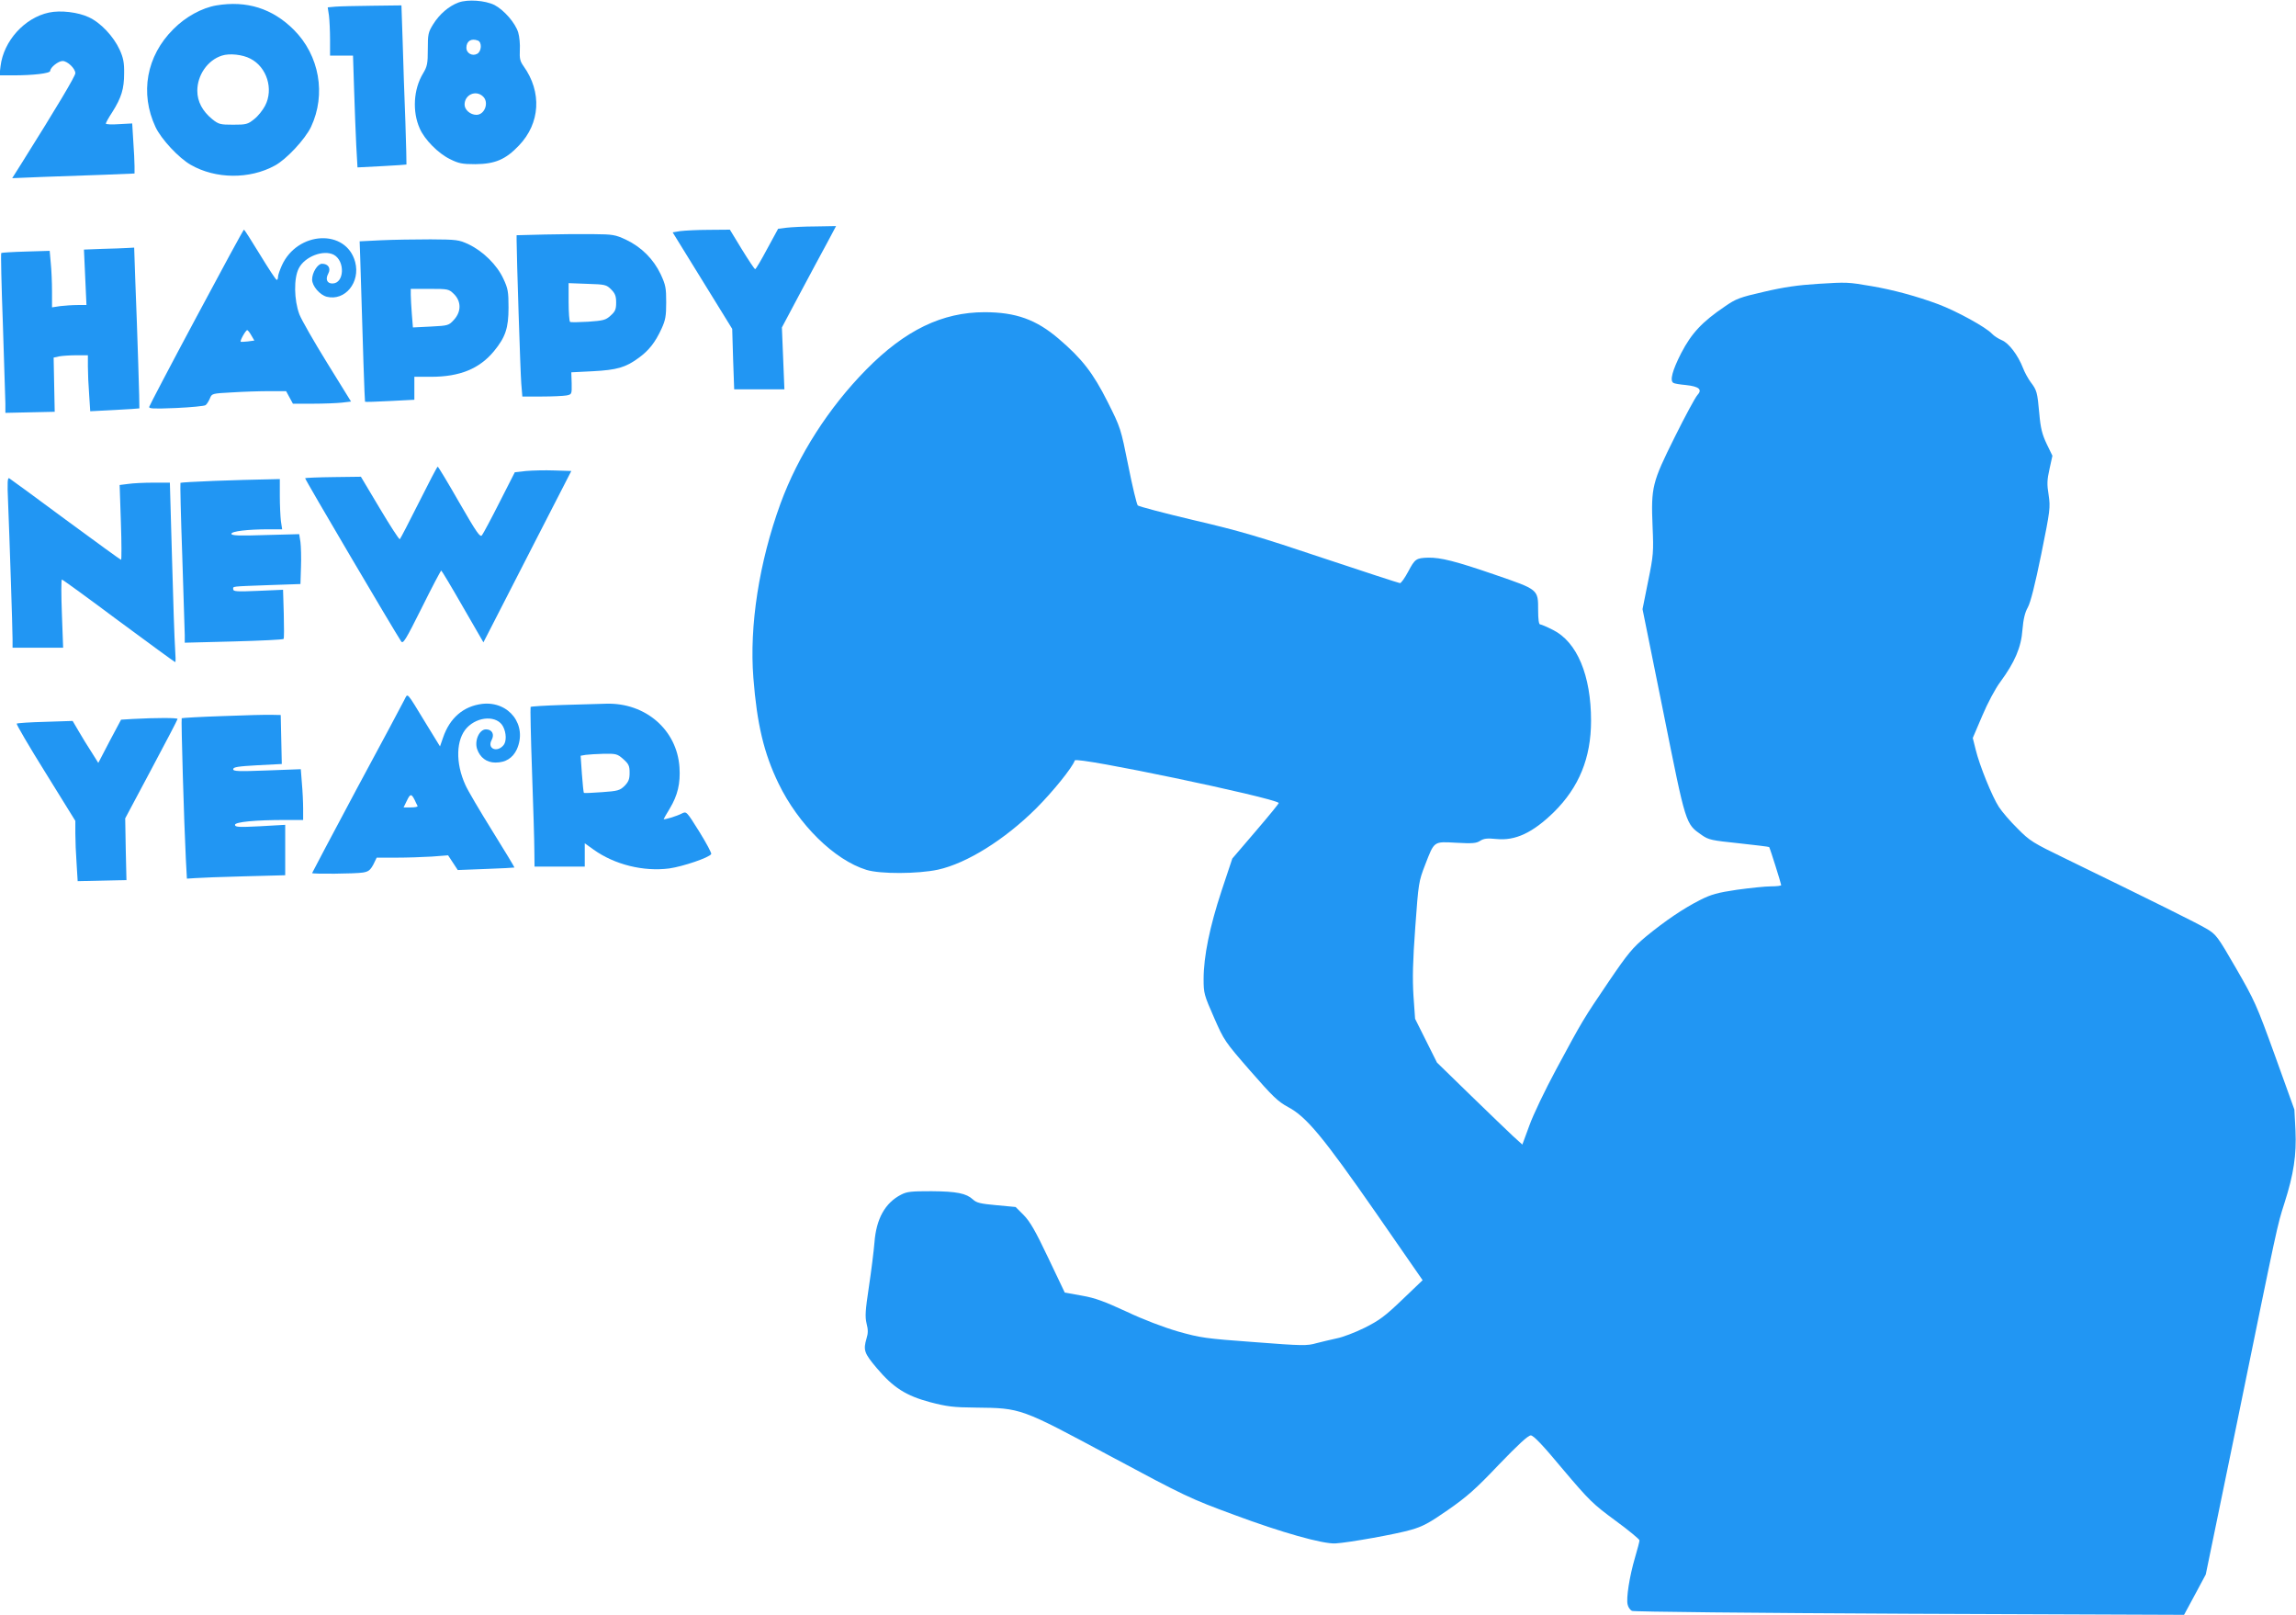
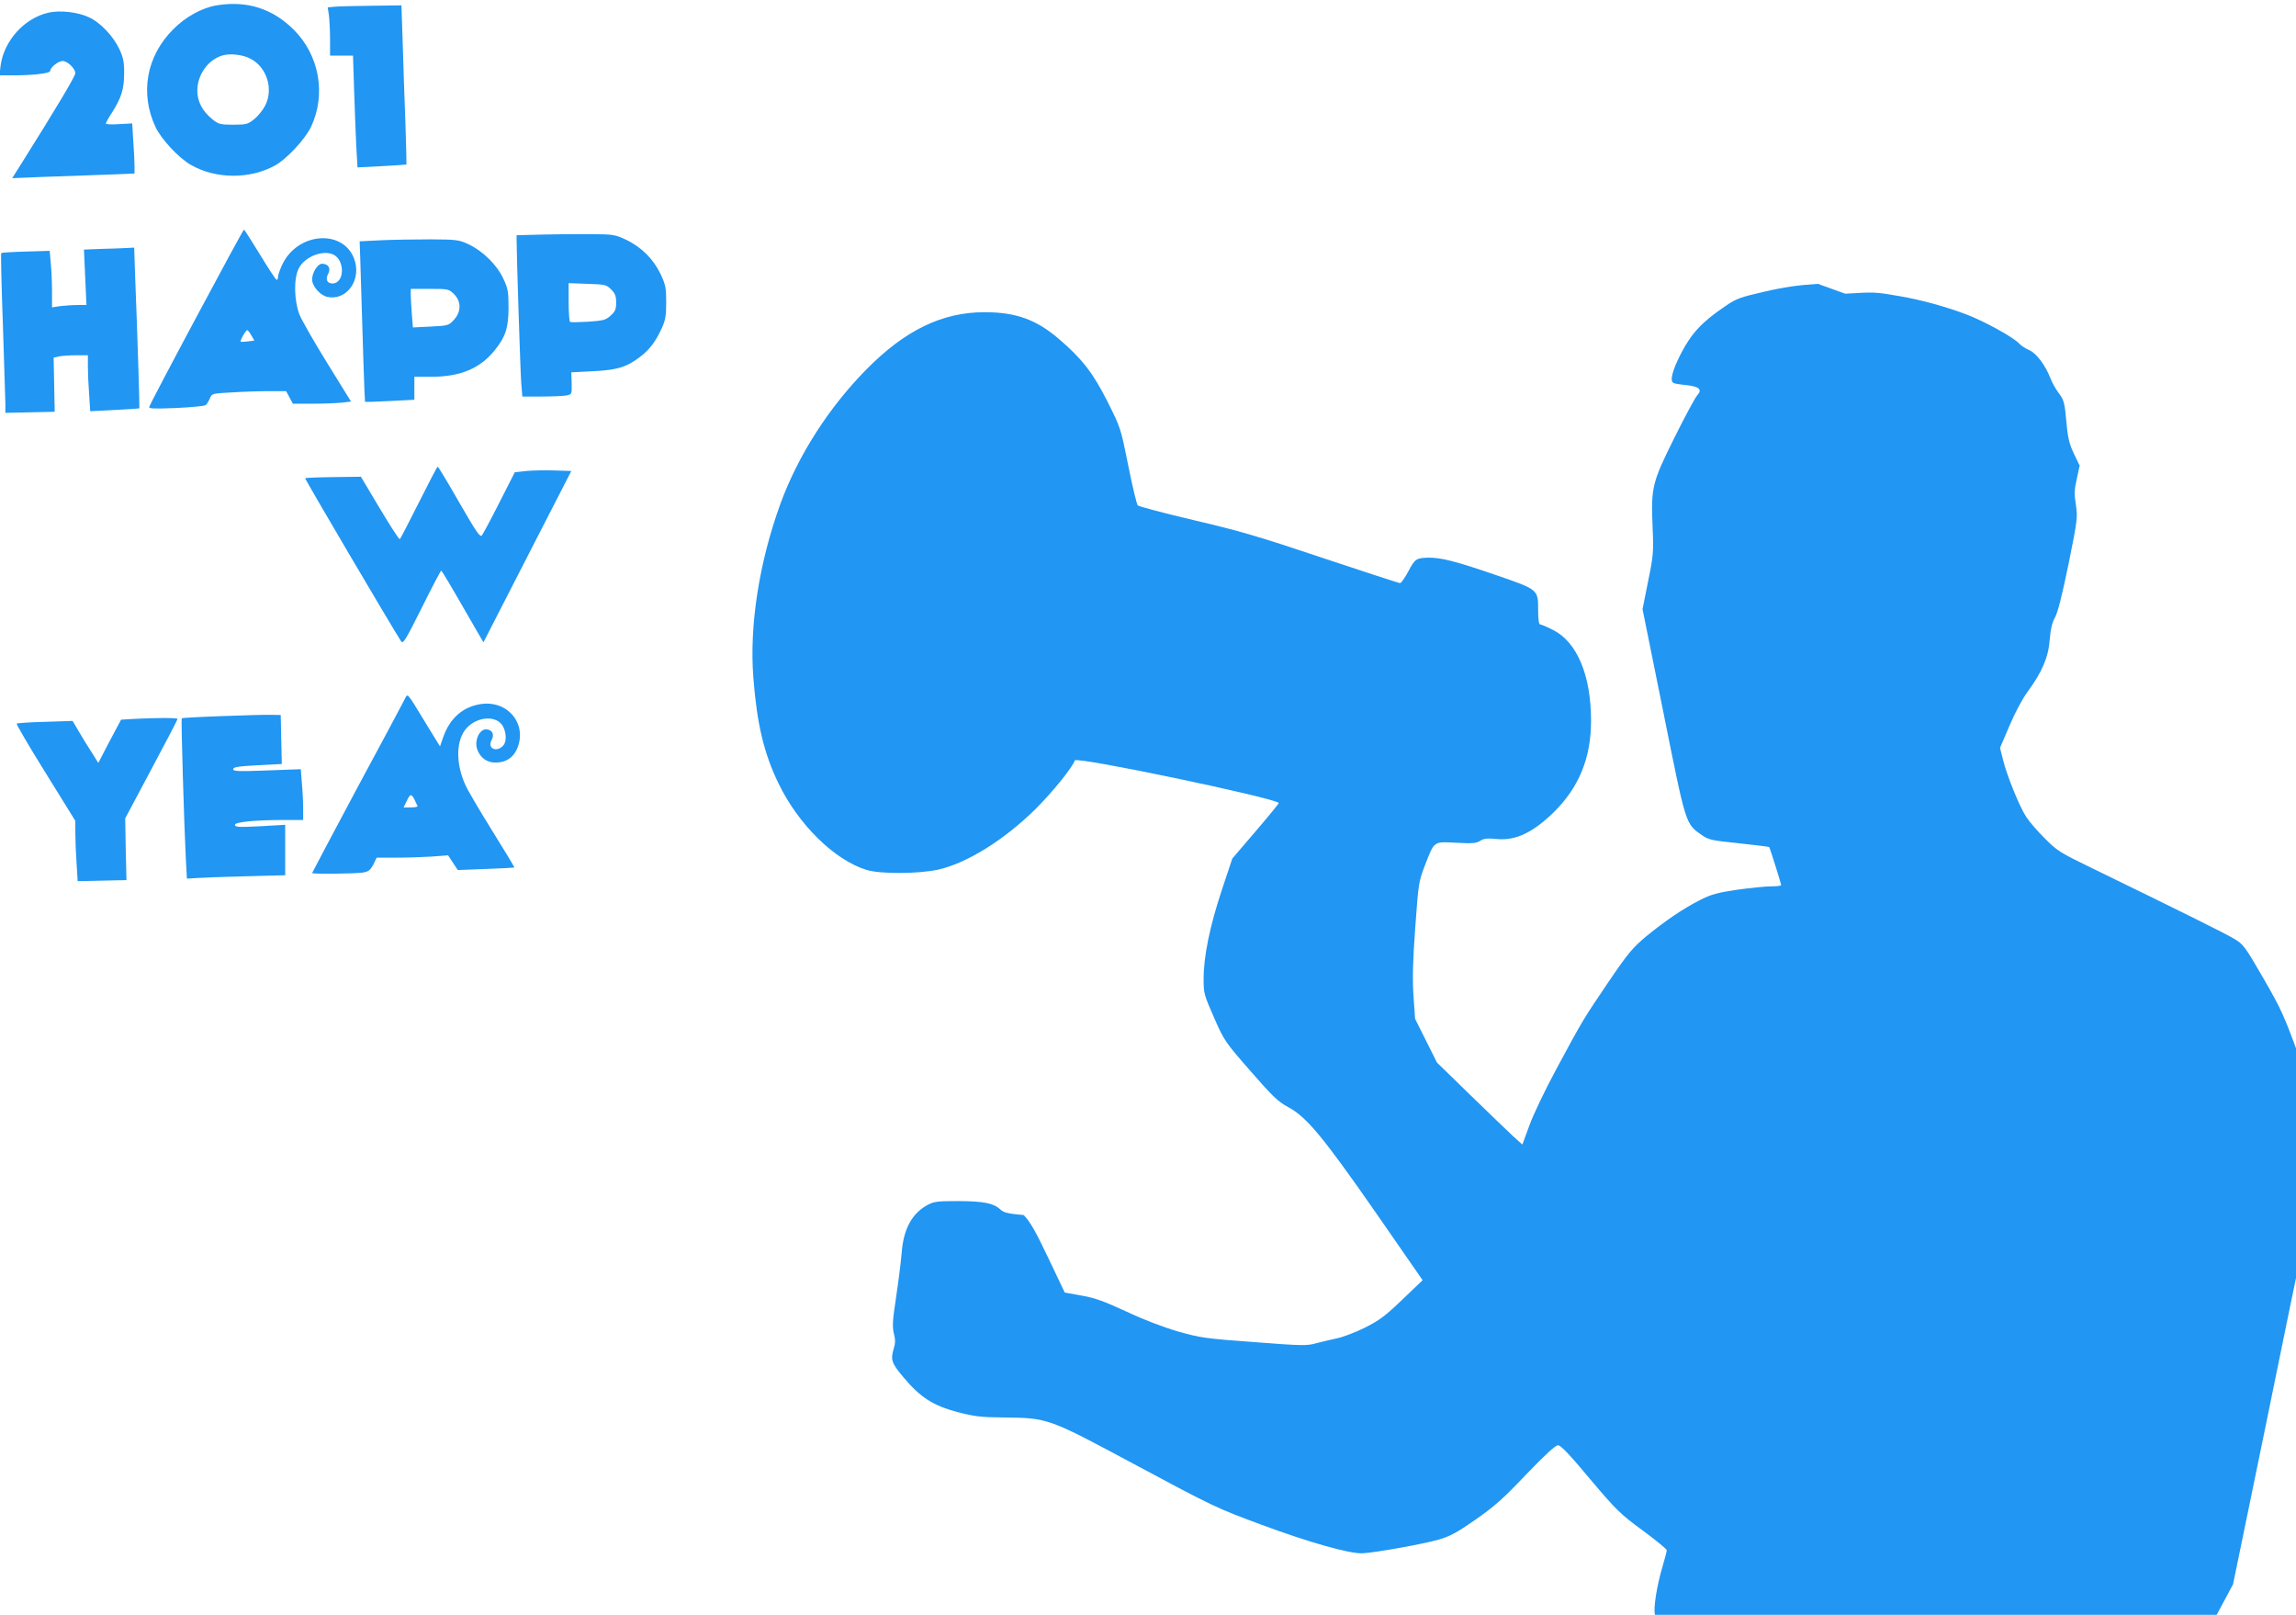
<svg xmlns="http://www.w3.org/2000/svg" version="1.0" width="1280pt" height="900pt" viewBox="0 0 1280 900" preserveAspectRatio="xMidYMid meet">
  <g transform="translate(0,900) scale(0.1,-0.1)" fill="#2196f3" stroke="none">
-     <path d="M2556 8986 c-54 -20 -106 -65 -141 -121 -28 -45 -30 -56 -30 -139 0 -81 -3 -96 -27 -136 -53 -88 -60 -212 -18 -306 27 -62 103 -139 169 -171 48 -24 68 -28 141 -28 110 1 169 26 243 104 119 124 129 298 26 442 -20 28 -23 43 -21 90 2 31 -2 75 -9 98 -16 53 -79 125 -132 153 -53 26 -149 33 -201 14z m108 -212 c24 -9 21 -61 -4 -74 -27 -15 -60 4 -60 33 0 38 27 55 64 41z m28 -311 c36 -32 11 -103 -36 -103 -34 0 -66 28 -66 57 0 55 62 83 102 46z" />
    <path d="M1207 8970 c-82 -14 -173 -64 -241 -133 -150 -149 -187 -357 -99 -545 32 -68 130 -173 197 -211 138 -79 327 -81 468 -4 65 35 169 147 202 216 85 181 47 398 -96 541 -119 119 -263 164 -431 136z m189 -297 c92 -47 130 -170 82 -262 -13 -25 -40 -59 -61 -75 -36 -29 -45 -31 -117 -31 -72 0 -81 2 -117 31 -54 44 -83 98 -83 158 0 88 58 171 137 196 42 14 116 6 159 -17z" />
    <path d="M1871 8963 l-44 -4 7 -46 c3 -25 6 -86 6 -134 l0 -89 64 0 64 0 6 -187 c3 -104 9 -244 12 -312 l7 -124 136 7 c74 4 136 8 137 9 1 1 -2 108 -6 237 -5 129 -12 328 -15 443 l-7 207 -162 -2 c-88 -1 -181 -3 -205 -5z" />
    <path d="M273 8930 c-136 -29 -253 -158 -270 -299 l-6 -51 74 0 c115 0 209 11 209 25 0 19 45 55 69 55 27 0 71 -42 71 -68 0 -16 -103 -189 -299 -501 l-53 -84 171 7 c94 3 248 9 341 12 l170 7 0 41 c0 22 -3 85 -7 140 l-6 98 -74 -4 c-40 -3 -73 -1 -73 3 0 5 16 34 36 64 51 81 66 130 66 216 1 61 -5 88 -25 132 -34 74 -106 151 -172 181 -59 28 -157 40 -222 26z" />
-     <path d="M4386 7731 l-48 -6 -61 -112 c-33 -62 -63 -113 -67 -113 -4 0 -37 50 -74 110 l-67 110 -117 -1 c-64 0 -136 -4 -160 -7 l-42 -7 166 -269 166 -269 5 -168 6 -169 140 0 140 0 -7 173 -7 172 101 190 c56 105 124 232 152 283 l49 92 -113 -2 c-62 0 -135 -4 -162 -7z" />
    <path d="M1095 7233 c-143 -267 -261 -492 -263 -500 -3 -11 21 -12 150 -7 84 4 158 11 164 16 7 5 17 21 24 37 11 28 12 28 123 34 62 4 155 7 207 7 l95 0 19 -35 19 -35 111 0 c61 0 134 3 162 6 l51 6 -133 215 c-73 118 -143 240 -155 271 -30 80 -32 202 -3 257 33 65 137 105 195 75 64 -35 59 -160 -8 -160 -30 0 -40 24 -23 55 16 30 0 55 -35 55 -24 0 -55 -49 -55 -88 0 -36 43 -86 82 -96 102 -25 188 81 158 194 -50 186 -322 173 -409 -20 -11 -25 -21 -53 -21 -62 0 -10 -3 -18 -7 -18 -5 0 -46 63 -93 140 -47 77 -87 140 -90 140 -3 0 -122 -219 -265 -487z m306 -102 l17 -29 -37 -5 c-20 -2 -37 -3 -39 -2 -6 5 28 65 36 65 4 0 14 -13 23 -29z" />
    <path d="M3038 7693 l-158 -4 0 -27 c0 -80 21 -738 26 -799 l6 -73 108 0 c59 0 121 3 138 6 30 6 30 7 29 68 l-2 61 120 6 c134 7 183 21 255 74 58 42 93 87 128 163 22 48 26 71 26 147 0 80 -3 97 -31 157 -40 84 -107 151 -193 192 -60 28 -74 30 -180 31 -63 1 -186 0 -272 -2z m369 -306 c22 -22 28 -37 28 -73 0 -38 -5 -50 -31 -73 -27 -25 -41 -28 -124 -34 -52 -3 -97 -4 -102 -1 -4 3 -8 53 -8 111 l0 105 105 -4 c99 -3 106 -5 132 -31z" />
    <path d="M2125 7661 l-120 -6 3 -85 c15 -515 25 -806 27 -809 2 -2 65 0 139 4 l136 7 0 64 0 64 93 0 c161 0 270 45 351 143 64 78 81 129 81 242 0 89 -3 107 -29 162 -35 76 -113 153 -193 191 -55 26 -67 27 -213 28 -85 0 -209 -2 -275 -5z m406 -300 c41 -41 41 -98 0 -143 -29 -32 -32 -33 -129 -38 l-100 -5 -6 74 c-3 41 -6 89 -6 108 l0 33 106 0 c103 0 106 -1 135 -29z" />
    <path d="M571 7613 l-103 -4 7 -154 7 -155 -49 0 c-28 0 -71 -3 -97 -6 l-46 -7 0 89 c0 49 -3 120 -7 158 l-6 68 -133 -4 c-73 -2 -135 -6 -137 -8 -3 -3 1 -180 9 -395 7 -214 13 -414 14 -443 l0 -53 138 3 137 3 -3 151 -3 151 32 7 c17 3 60 6 95 6 l64 0 0 -63 c0 -35 3 -106 7 -156 l6 -93 136 7 c75 4 137 8 138 9 2 1 -11 421 -23 719 l-6 177 -37 -2 c-20 -1 -83 -4 -140 -5z" />
-     <path d="M10135 7418 c-111 -7 -189 -18 -300 -44 -136 -31 -157 -39 -219 -82 -127 -86 -186 -149 -244 -261 -49 -96 -64 -153 -43 -165 5 -4 37 -9 70 -12 74 -8 93 -25 63 -57 -11 -12 -68 -117 -126 -234 -126 -253 -132 -278 -123 -498 6 -141 5 -159 -25 -305 l-31 -155 116 -574 c127 -633 123 -621 214 -685 39 -27 55 -30 208 -46 91 -10 167 -19 168 -21 5 -7 67 -205 67 -212 0 -4 -26 -7 -57 -7 -32 0 -117 -9 -190 -19 -108 -16 -144 -26 -205 -57 -93 -47 -192 -114 -301 -203 -76 -64 -100 -92 -210 -254 -140 -207 -142 -209 -292 -488 -61 -113 -128 -253 -149 -312 l-39 -106 -51 46 c-28 26 -135 129 -238 229 l-187 182 -61 122 -61 122 -9 128 c-6 97 -4 191 10 382 18 248 19 255 55 348 52 134 46 130 174 123 90 -5 112 -3 133 11 21 13 39 15 90 10 106 -11 203 35 320 149 141 139 208 303 208 510 0 253 -78 439 -212 506 -33 17 -66 31 -72 31 -7 0 -11 28 -11 78 0 118 3 115 -241 199 -221 76 -302 96 -372 95 -67 -2 -74 -7 -111 -77 -19 -36 -40 -65 -46 -65 -5 0 -199 63 -430 140 -354 119 -467 152 -720 211 -165 39 -305 76 -312 82 -6 7 -30 106 -53 222 -42 208 -42 210 -116 357 -80 159 -142 239 -272 350 -125 107 -239 148 -413 148 -236 0 -443 -100 -659 -319 -210 -213 -380 -478 -479 -748 -119 -327 -174 -680 -151 -971 20 -258 59 -421 140 -588 111 -230 312 -427 490 -482 77 -24 286 -23 399 1 160 35 372 167 547 341 94 94 203 229 216 268 8 23 1106 -207 1137 -237 2 -2 -56 -73 -128 -157 l-131 -153 -60 -180 c-66 -200 -100 -366 -100 -492 0 -79 3 -89 58 -214 56 -128 60 -134 202 -297 126 -144 154 -171 211 -202 102 -54 195 -166 490 -590 l260 -375 -113 -108 c-96 -92 -128 -116 -210 -157 -54 -27 -124 -53 -155 -59 -32 -7 -83 -19 -114 -27 -52 -15 -76 -15 -347 6 -274 20 -299 24 -424 59 -82 24 -193 66 -288 111 -124 57 -174 76 -249 89 l-95 17 -92 193 c-72 152 -102 203 -137 239 l-45 45 -107 10 c-88 8 -111 13 -131 32 -37 34 -90 45 -231 46 -112 0 -136 -2 -169 -19 -90 -46 -139 -135 -149 -267 -4 -49 -18 -161 -31 -247 -20 -133 -22 -165 -13 -204 9 -34 9 -55 0 -83 -19 -66 -14 -82 57 -166 92 -109 163 -154 298 -190 92 -24 129 -29 253 -30 255 -3 248 -1 750 -270 420 -225 445 -237 692 -328 263 -98 494 -163 564 -159 72 4 341 52 422 76 64 18 103 39 206 111 105 73 155 117 283 252 108 112 163 163 178 163 15 0 66 -53 179 -189 148 -175 168 -194 293 -286 74 -54 134 -104 134 -110 0 -6 -11 -49 -25 -96 -31 -105 -50 -228 -41 -262 3 -15 14 -30 24 -35 9 -5 684 -12 1547 -16 l1531 -6 61 113 60 112 173 840 c232 1135 225 1102 265 1228 53 165 68 270 62 407 l-6 116 -108 300 c-103 285 -114 308 -217 487 -104 180 -111 189 -165 221 -52 31 -290 149 -783 389 -186 90 -202 100 -270 169 -41 40 -87 94 -104 120 -37 56 -109 233 -130 321 l-16 64 53 124 c30 71 73 152 101 189 80 109 116 192 123 290 5 60 14 97 30 125 15 27 40 126 75 297 50 247 51 259 41 329 -10 60 -9 84 5 146 l16 73 -32 66 c-25 53 -34 87 -41 168 -11 122 -14 131 -48 176 -14 19 -34 55 -43 79 -28 72 -79 139 -118 155 -19 8 -44 24 -55 36 -33 36 -195 125 -298 164 -121 45 -254 81 -372 101 -134 23 -138 23 -300 13z" />
+     <path d="M10135 7418 c-111 -7 -189 -18 -300 -44 -136 -31 -157 -39 -219 -82 -127 -86 -186 -149 -244 -261 -49 -96 -64 -153 -43 -165 5 -4 37 -9 70 -12 74 -8 93 -25 63 -57 -11 -12 -68 -117 -126 -234 -126 -253 -132 -278 -123 -498 6 -141 5 -159 -25 -305 l-31 -155 116 -574 c127 -633 123 -621 214 -685 39 -27 55 -30 208 -46 91 -10 167 -19 168 -21 5 -7 67 -205 67 -212 0 -4 -26 -7 -57 -7 -32 0 -117 -9 -190 -19 -108 -16 -144 -26 -205 -57 -93 -47 -192 -114 -301 -203 -76 -64 -100 -92 -210 -254 -140 -207 -142 -209 -292 -488 -61 -113 -128 -253 -149 -312 l-39 -106 -51 46 c-28 26 -135 129 -238 229 l-187 182 -61 122 -61 122 -9 128 c-6 97 -4 191 10 382 18 248 19 255 55 348 52 134 46 130 174 123 90 -5 112 -3 133 11 21 13 39 15 90 10 106 -11 203 35 320 149 141 139 208 303 208 510 0 253 -78 439 -212 506 -33 17 -66 31 -72 31 -7 0 -11 28 -11 78 0 118 3 115 -241 199 -221 76 -302 96 -372 95 -67 -2 -74 -7 -111 -77 -19 -36 -40 -65 -46 -65 -5 0 -199 63 -430 140 -354 119 -467 152 -720 211 -165 39 -305 76 -312 82 -6 7 -30 106 -53 222 -42 208 -42 210 -116 357 -80 159 -142 239 -272 350 -125 107 -239 148 -413 148 -236 0 -443 -100 -659 -319 -210 -213 -380 -478 -479 -748 -119 -327 -174 -680 -151 -971 20 -258 59 -421 140 -588 111 -230 312 -427 490 -482 77 -24 286 -23 399 1 160 35 372 167 547 341 94 94 203 229 216 268 8 23 1106 -207 1137 -237 2 -2 -56 -73 -128 -157 l-131 -153 -60 -180 c-66 -200 -100 -366 -100 -492 0 -79 3 -89 58 -214 56 -128 60 -134 202 -297 126 -144 154 -171 211 -202 102 -54 195 -166 490 -590 l260 -375 -113 -108 c-96 -92 -128 -116 -210 -157 -54 -27 -124 -53 -155 -59 -32 -7 -83 -19 -114 -27 -52 -15 -76 -15 -347 6 -274 20 -299 24 -424 59 -82 24 -193 66 -288 111 -124 57 -174 76 -249 89 l-95 17 -92 193 c-72 152 -102 203 -137 239 c-88 8 -111 13 -131 32 -37 34 -90 45 -231 46 -112 0 -136 -2 -169 -19 -90 -46 -139 -135 -149 -267 -4 -49 -18 -161 -31 -247 -20 -133 -22 -165 -13 -204 9 -34 9 -55 0 -83 -19 -66 -14 -82 57 -166 92 -109 163 -154 298 -190 92 -24 129 -29 253 -30 255 -3 248 -1 750 -270 420 -225 445 -237 692 -328 263 -98 494 -163 564 -159 72 4 341 52 422 76 64 18 103 39 206 111 105 73 155 117 283 252 108 112 163 163 178 163 15 0 66 -53 179 -189 148 -175 168 -194 293 -286 74 -54 134 -104 134 -110 0 -6 -11 -49 -25 -96 -31 -105 -50 -228 -41 -262 3 -15 14 -30 24 -35 9 -5 684 -12 1547 -16 l1531 -6 61 113 60 112 173 840 c232 1135 225 1102 265 1228 53 165 68 270 62 407 l-6 116 -108 300 c-103 285 -114 308 -217 487 -104 180 -111 189 -165 221 -52 31 -290 149 -783 389 -186 90 -202 100 -270 169 -41 40 -87 94 -104 120 -37 56 -109 233 -130 321 l-16 64 53 124 c30 71 73 152 101 189 80 109 116 192 123 290 5 60 14 97 30 125 15 27 40 126 75 297 50 247 51 259 41 329 -10 60 -9 84 5 146 l16 73 -32 66 c-25 53 -34 87 -41 168 -11 122 -14 131 -48 176 -14 19 -34 55 -43 79 -28 72 -79 139 -118 155 -19 8 -44 24 -55 36 -33 36 -195 125 -298 164 -121 45 -254 81 -372 101 -134 23 -138 23 -300 13z" />
    <path d="M2335 6199 c-55 -110 -103 -202 -106 -204 -4 -3 -54 75 -112 172 l-105 176 -153 -2 c-85 -1 -155 -4 -158 -6 -3 -4 494 -847 535 -909 11 -17 24 4 116 188 56 113 105 206 108 206 3 -1 57 -91 120 -201 l115 -199 37 72 c20 40 131 255 245 478 l208 405 -95 3 c-52 2 -123 0 -157 -3 l-63 -7 -85 -167 c-47 -93 -91 -175 -98 -184 -10 -14 -29 13 -127 183 -63 110 -117 200 -120 199 -3 0 -50 -90 -105 -200z" />
-     <path d="M45 6203 c8 -195 25 -709 25 -765 l0 -48 141 0 141 0 -7 190 c-4 105 -4 190 0 190 4 0 146 -103 316 -230 171 -126 312 -230 316 -230 3 0 2 35 -1 78 -3 42 -11 267 -17 500 l-12 422 -92 0 c-51 0 -114 -3 -140 -7 l-48 -6 7 -209 c4 -114 4 -208 1 -208 -3 0 -141 100 -308 223 -166 123 -308 227 -315 231 -10 6 -12 -19 -7 -131z" />
-     <path d="M1197 6320 c-103 -4 -189 -9 -191 -11 -2 -2 2 -184 10 -404 7 -220 13 -420 14 -444 l0 -43 273 7 c149 4 275 10 278 14 3 3 3 66 1 140 l-4 134 -139 -6 c-117 -5 -139 -4 -139 9 0 17 -16 15 200 23 l175 6 3 95 c2 52 0 115 -3 139 l-7 44 -189 -5 c-147 -5 -189 -3 -189 7 0 14 91 25 209 25 l74 0 -7 46 c-3 26 -6 89 -6 140 l0 94 -87 -2 c-49 -1 -172 -4 -276 -8z" />
    <path d="M2254 5099 c-9 -19 -129 -243 -266 -497 -136 -255 -248 -466 -248 -468 0 -6 241 -4 283 3 31 5 41 13 58 44 l19 39 109 0 c59 0 149 3 198 6 l91 7 27 -41 27 -41 156 6 c87 3 158 7 160 8 1 1 -54 93 -124 205 -69 111 -137 226 -149 254 -57 124 -53 255 8 320 63 66 170 69 202 6 18 -35 19 -81 3 -102 -36 -45 -94 -21 -67 28 17 32 2 59 -32 59 -37 0 -65 -63 -49 -110 16 -47 53 -75 102 -75 57 0 96 25 119 73 61 135 -43 271 -193 254 -105 -13 -181 -79 -218 -188 l-17 -49 -78 127 c-113 185 -100 171 -121 132z m57 -556 c7 -16 15 -31 17 -35 2 -5 -15 -8 -37 -8 l-41 0 17 35 c20 42 26 43 44 8z" />
-     <path d="M3138 5071 c-97 -3 -178 -8 -180 -11 -2 -3 1 -165 8 -360 7 -195 13 -394 13 -442 l1 -88 140 0 140 0 0 65 0 65 49 -35 c117 -84 279 -124 423 -105 76 11 221 60 233 80 3 5 -27 61 -66 124 -72 115 -72 115 -98 102 -26 -14 -101 -37 -101 -31 0 1 15 28 34 59 44 73 60 140 54 230 -14 208 -189 360 -408 354 -36 -1 -145 -4 -242 -7z m337 -302 c30 -27 35 -37 35 -76 0 -36 -6 -50 -28 -73 -26 -25 -37 -29 -126 -35 -53 -4 -99 -6 -101 -4 -2 3 -7 50 -11 106 l-7 101 29 5 c16 2 61 5 101 6 68 1 75 -1 108 -30z" />
    <path d="M1241 5009 c-123 -4 -225 -10 -228 -12 -4 -5 13 -588 23 -783 l6 -111 46 3 c26 2 149 7 275 10 l227 6 0 140 0 141 -140 -8 c-119 -6 -140 -5 -140 8 0 16 113 27 282 27 l98 0 0 63 c0 35 -3 99 -7 142 l-6 78 -189 -7 c-159 -6 -188 -5 -188 7 0 12 28 16 135 22 l136 7 -3 137 -3 136 -50 1 c-27 1 -151 -2 -274 -7z" />
    <path d="M740 4993 l-65 -4 -64 -120 -63 -121 -37 59 c-21 32 -53 84 -72 117 l-34 58 -153 -5 c-84 -2 -155 -7 -159 -10 -3 -3 69 -127 161 -274 l166 -268 0 -70 c0 -38 3 -114 7 -168 l6 -98 136 3 136 3 -4 172 -3 172 146 274 c80 150 146 276 146 280 0 7 -119 7 -250 0z" />
  </g>
</svg>